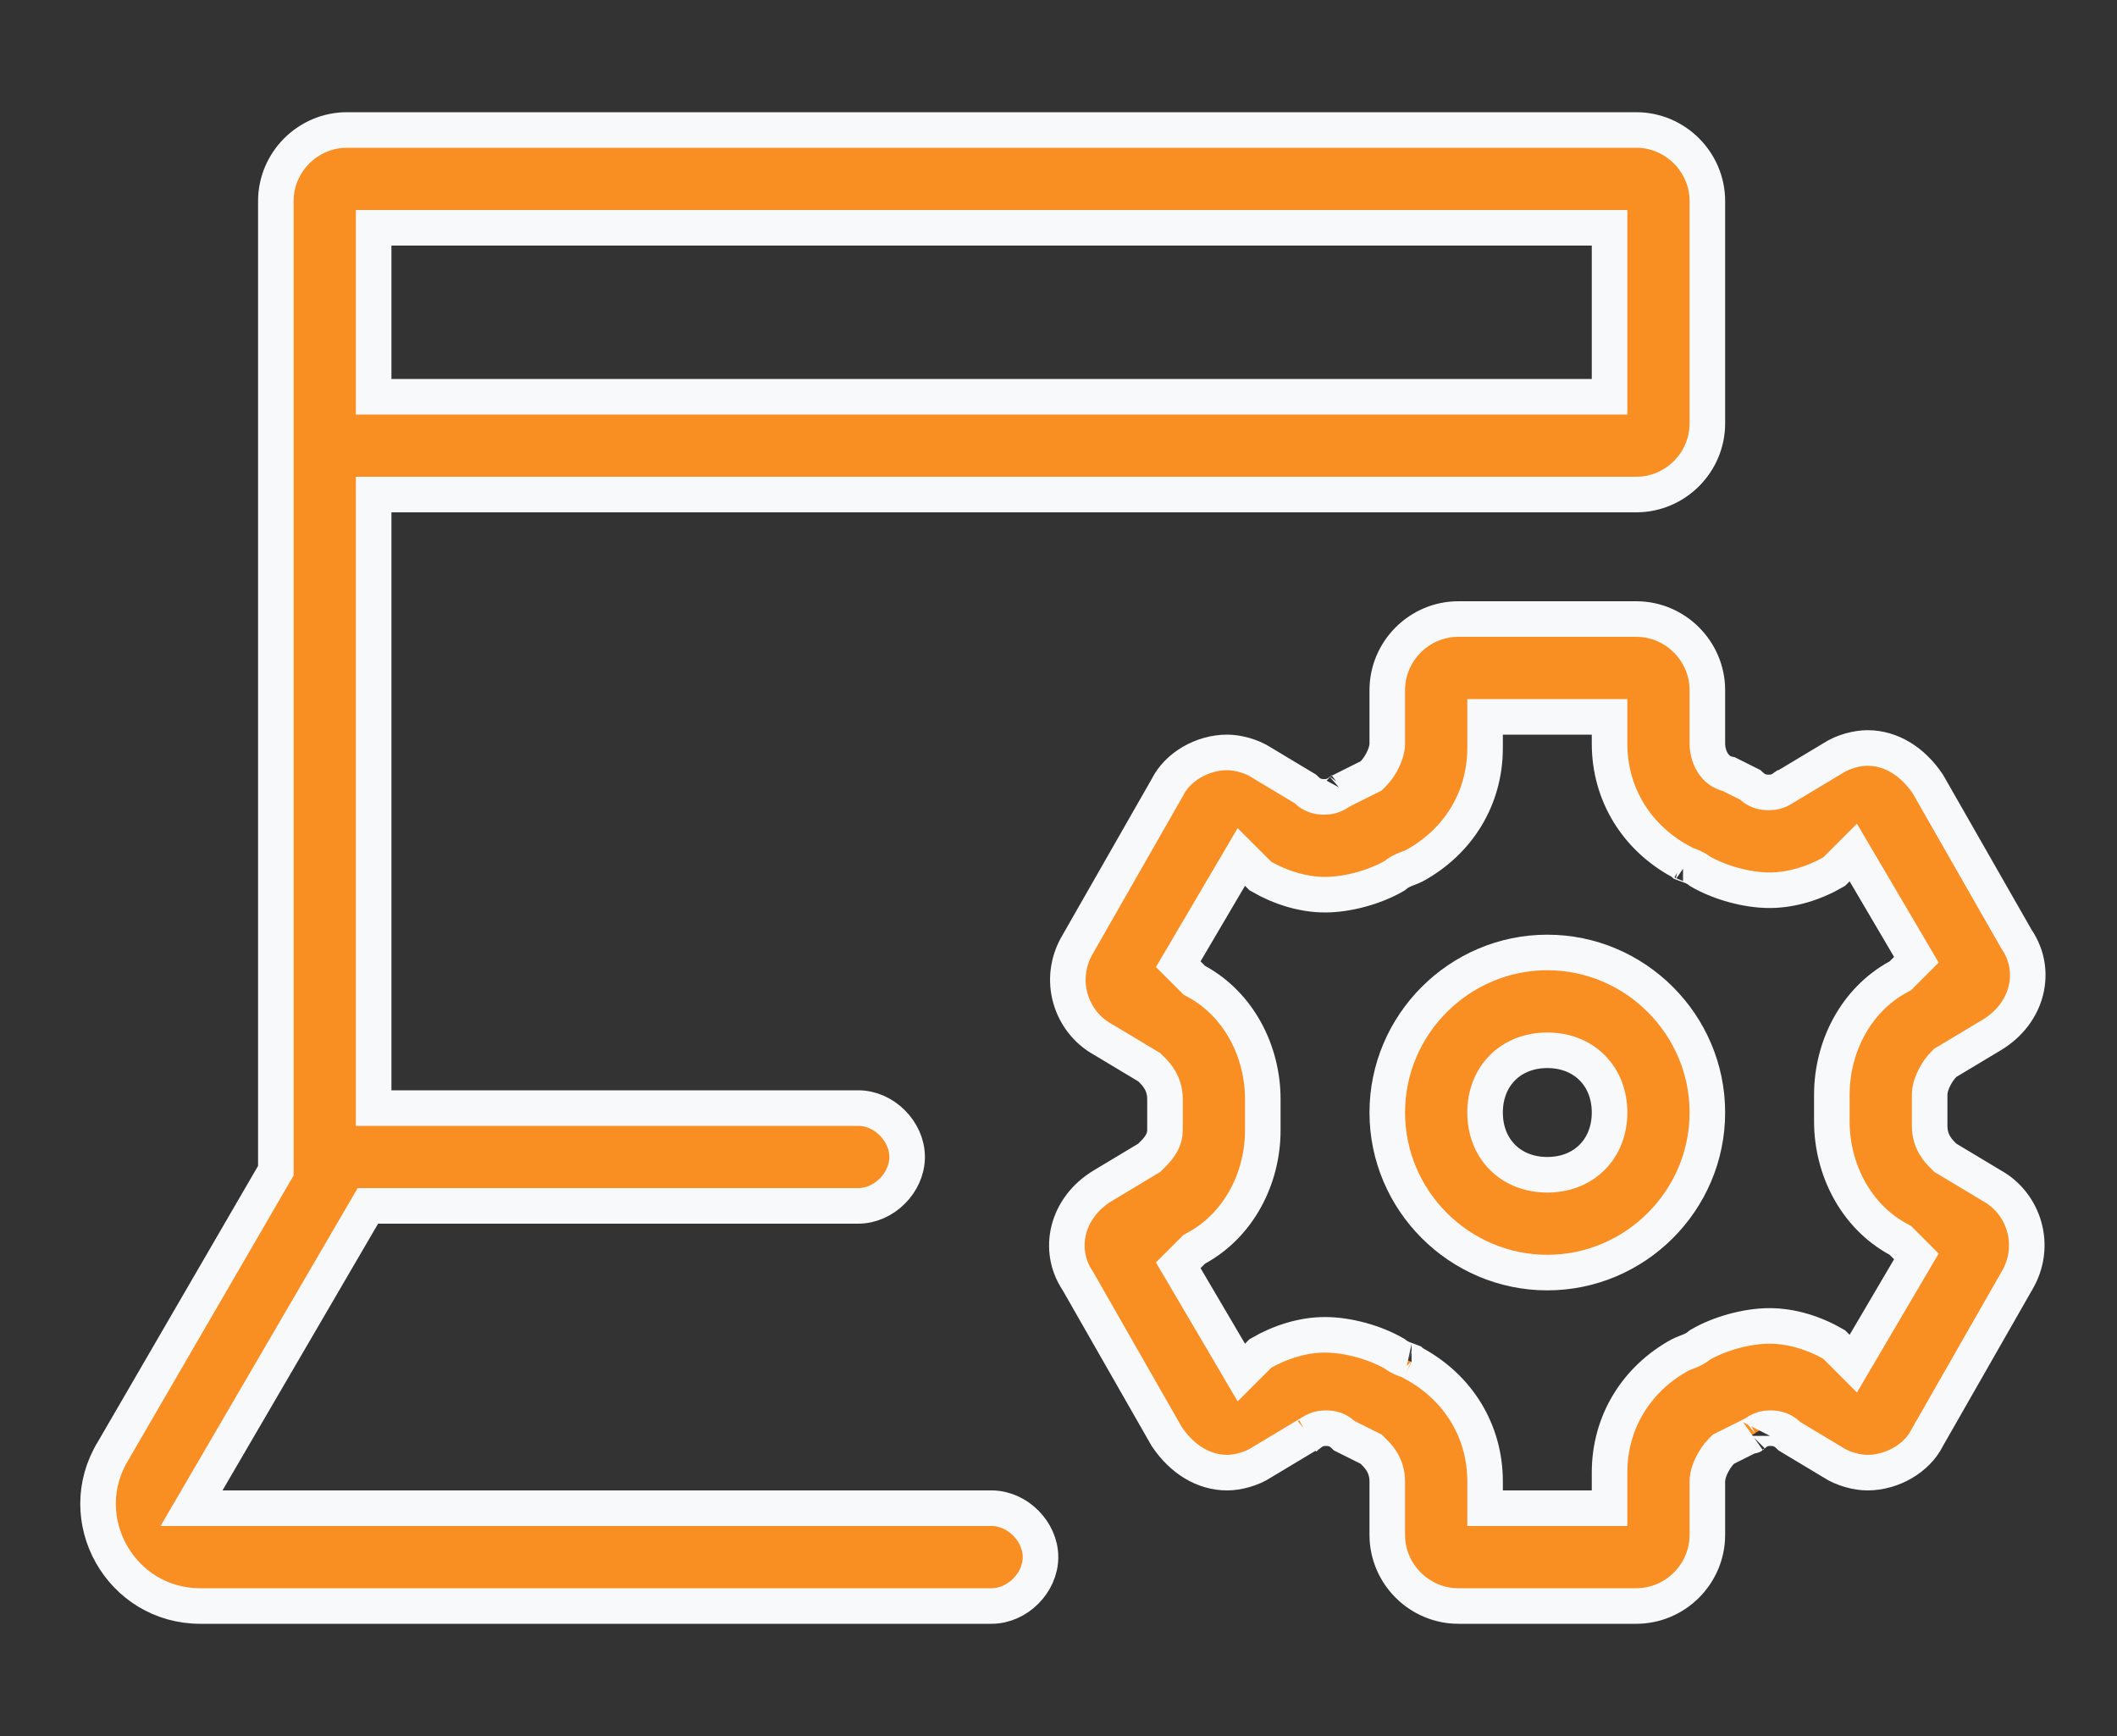
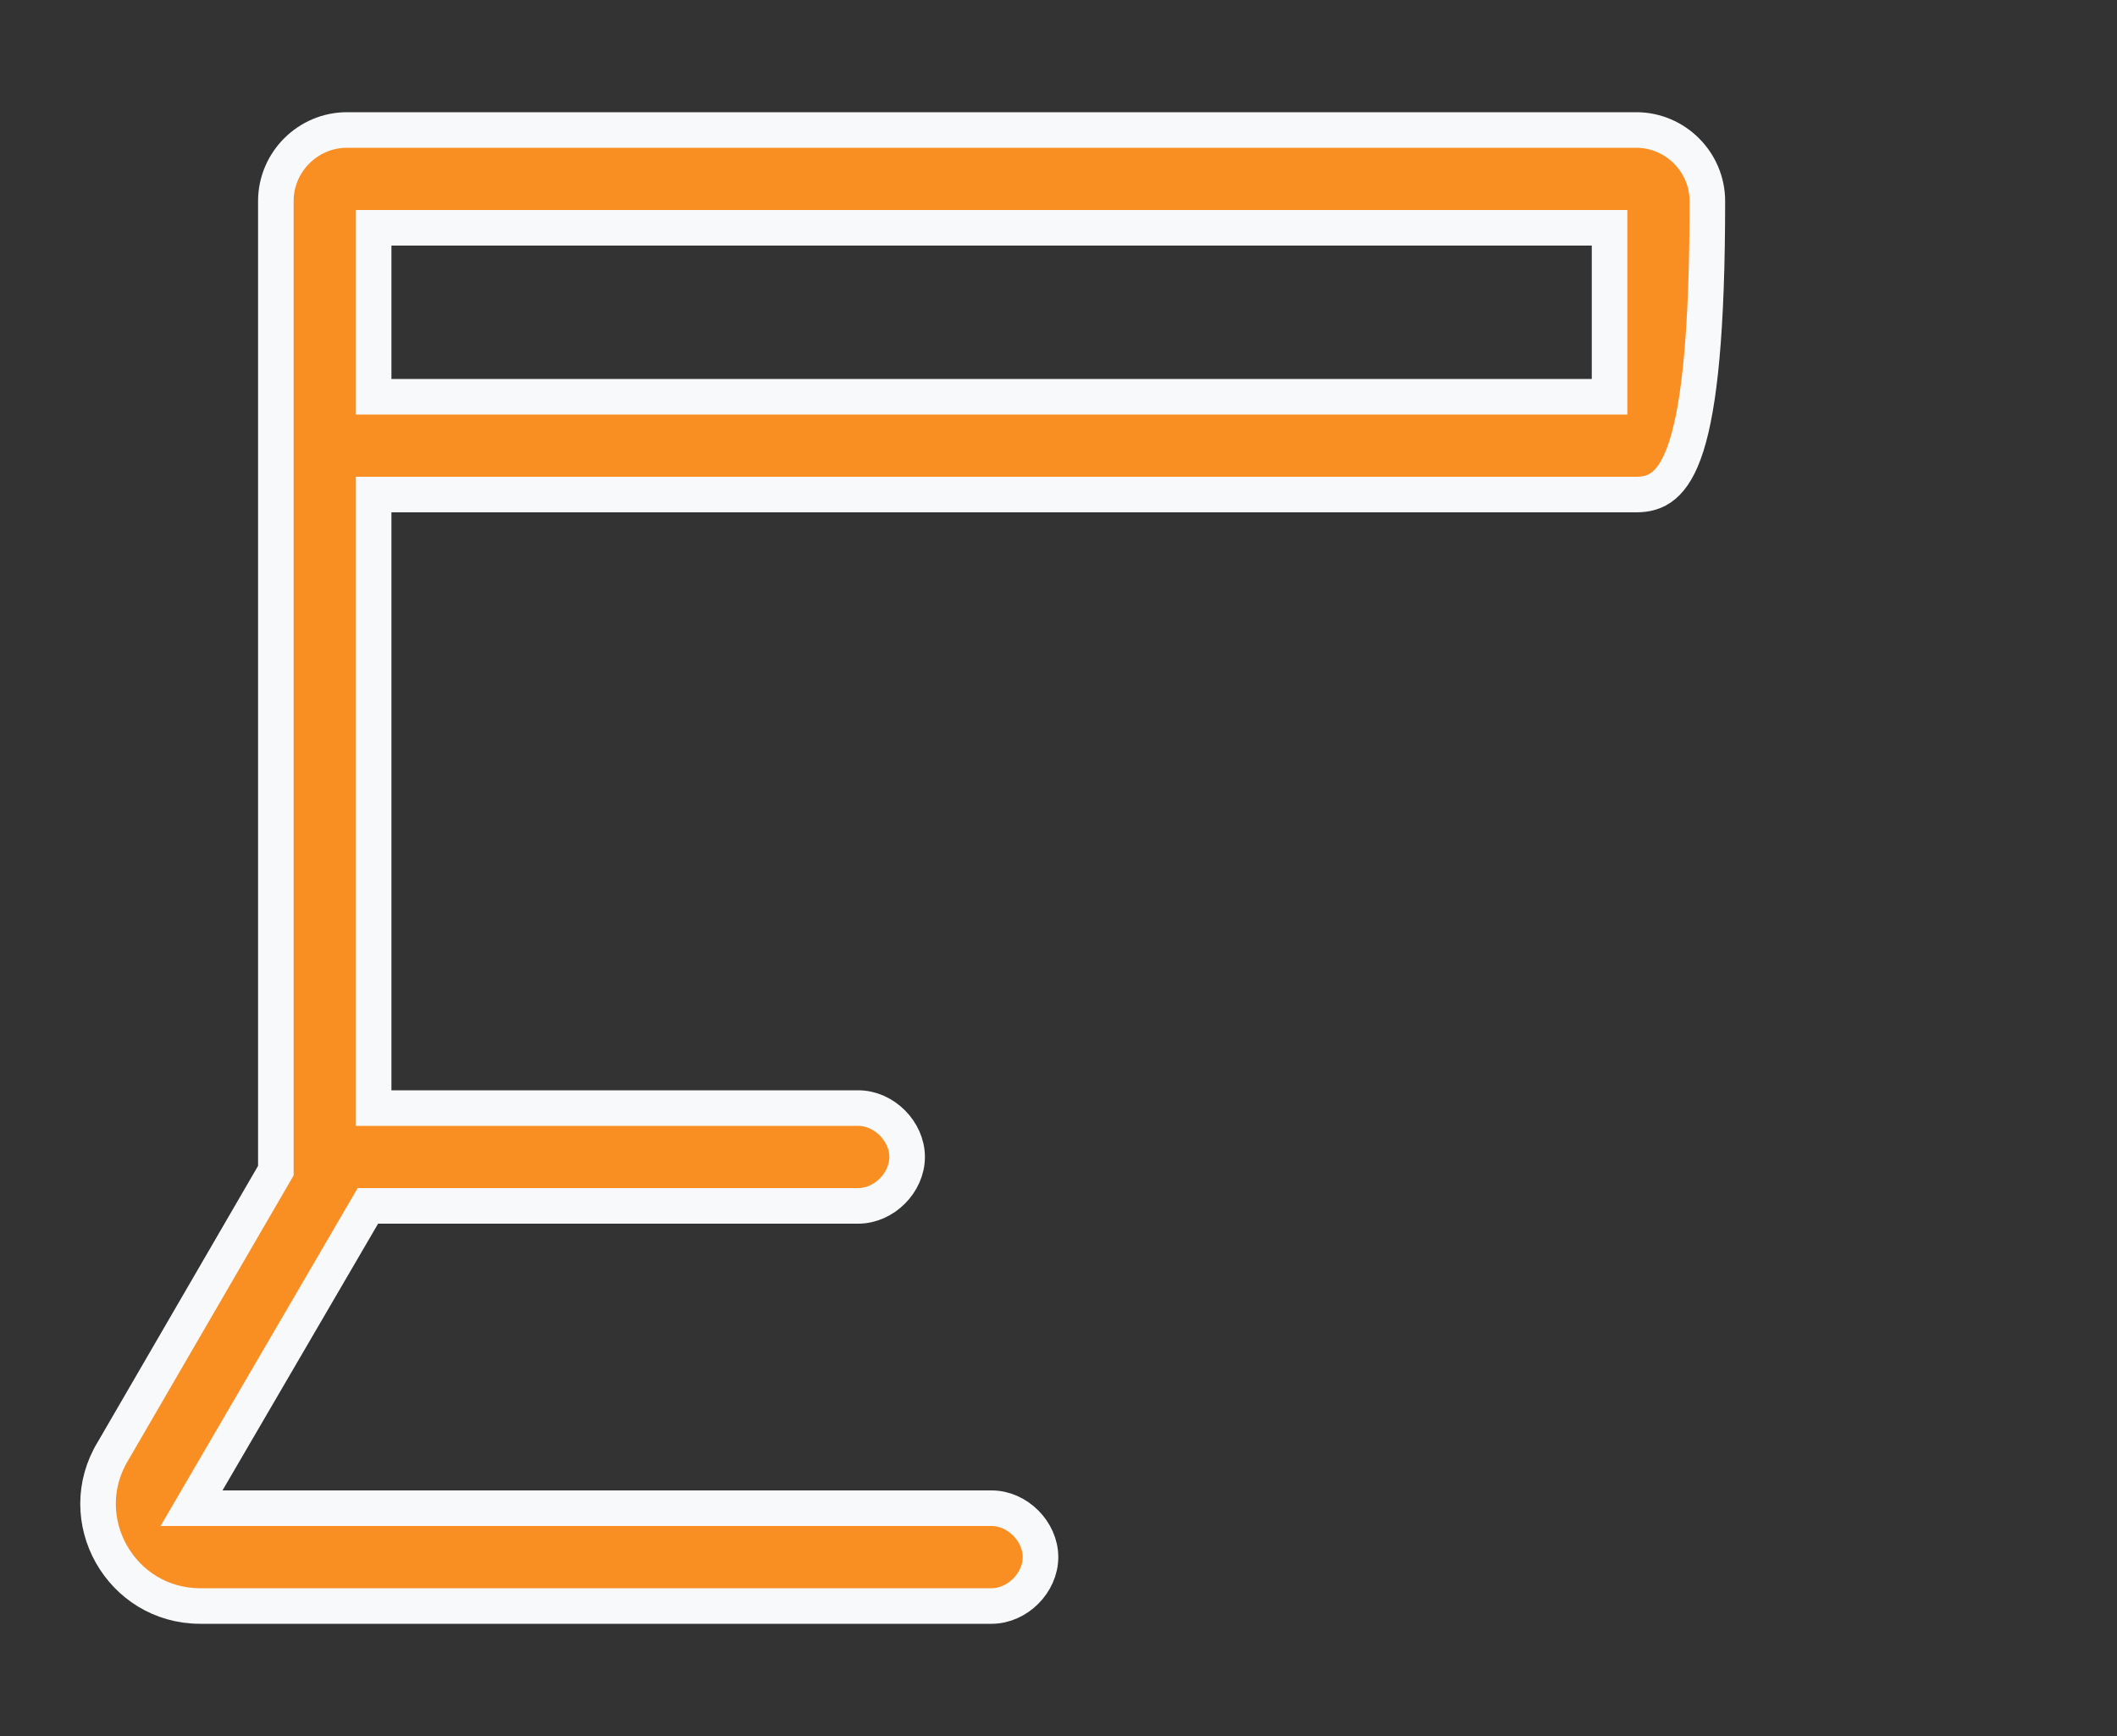
<svg xmlns="http://www.w3.org/2000/svg" width="100" height="82" viewBox="0 0 100 82" fill="none">
  <rect x="0" y="0" width="100" height="82" fill="#333333" stroke="none" />
-   <path d="M94.078 56L94.09 56.008L94.102 56.014C95.596 56.844 96.264 58.843 95.259 60.518L95.255 60.526L95.25 60.533L91.05 67.883L91.039 67.903L91.028 67.924C90.555 68.87 89.396 69.56 88.21 69.56C87.727 69.56 87.053 69.389 86.576 69.071L86.559 69.06L86.542 69.05L84.529 67.842C84.502 67.816 84.474 67.789 84.447 67.764C84.392 67.715 84.3 67.638 84.175 67.575C83.929 67.452 83.674 67.458 83.603 67.46C83.597 67.46 83.593 67.46 83.59 67.46C83.382 67.46 83.193 67.516 83.033 67.612C82.983 67.642 82.939 67.675 82.902 67.705L82.794 67.759L81.534 68.389L81.412 68.45L81.316 68.546C81.128 68.734 80.975 68.975 80.87 69.184C80.778 69.368 80.65 69.671 80.65 69.98V72.5C80.65 74.346 79.136 75.86 77.29 75.86H68.89C67.044 75.86 65.53 74.346 65.53 72.5V69.98C65.53 69.21 65.105 68.787 64.881 68.563C64.875 68.557 64.869 68.552 64.864 68.546L64.767 68.45L64.645 68.389L63.505 67.819C63.486 67.8 63.466 67.781 63.447 67.764C63.392 67.715 63.3 67.638 63.175 67.575C62.929 67.452 62.674 67.458 62.603 67.46C62.598 67.46 62.593 67.46 62.59 67.46C62.382 67.46 62.193 67.516 62.033 67.612C62.002 67.631 61.973 67.651 61.947 67.67H61.937L61.737 67.79L59.638 69.05L59.62 69.06L59.604 69.071C59.127 69.389 58.453 69.56 57.97 69.56C56.855 69.56 55.838 68.931 55.114 67.857L50.929 60.533L50.915 60.508L50.899 60.484C49.931 59.033 50.371 57.039 52.102 56L54.202 54.74L54.291 54.687L54.364 54.614C54.368 54.609 54.373 54.604 54.378 54.599C54.473 54.505 54.615 54.363 54.73 54.209C54.845 54.056 55.03 53.769 55.03 53.39V51.92C55.03 51.151 54.605 50.727 54.381 50.503C54.375 50.497 54.369 50.492 54.364 50.486L54.291 50.413L54.202 50.36L52.102 49.1L52.09 49.093L52.078 49.086C50.584 48.256 49.915 46.257 50.92 44.582L50.925 44.575L50.929 44.567L55.129 37.217L55.141 37.197L55.151 37.176C55.624 36.23 56.784 35.54 57.97 35.54C58.453 35.54 59.127 35.711 59.604 36.029L59.62 36.04L59.638 36.05L61.65 37.258C61.677 37.285 61.705 37.312 61.733 37.336C61.787 37.385 61.879 37.462 62.004 37.525C62.25 37.648 62.505 37.642 62.576 37.64C62.582 37.64 62.587 37.64 62.59 37.64C62.798 37.64 62.986 37.584 63.147 37.487C63.196 37.458 63.24 37.425 63.278 37.395L63.385 37.341L64.645 36.711L64.767 36.65L64.864 36.554C65.052 36.366 65.205 36.125 65.31 35.916C65.401 35.733 65.53 35.429 65.53 35.12V32.6C65.53 30.754 67.044 29.24 68.89 29.24H77.29C79.136 29.24 80.65 30.754 80.65 32.6V35.12C80.65 35.701 80.958 36.431 81.666 36.568L82.674 37.072C82.694 37.09 82.713 37.109 82.733 37.126C82.787 37.175 82.879 37.252 83.004 37.315C83.25 37.438 83.505 37.432 83.576 37.43C83.582 37.43 83.587 37.43 83.59 37.43C83.798 37.43 83.986 37.374 84.147 37.278C84.177 37.259 84.206 37.239 84.233 37.22H84.242L84.442 37.1L86.542 35.84L86.559 35.83L86.576 35.819C87.053 35.501 87.727 35.33 88.21 35.33C89.324 35.33 90.341 35.959 91.065 37.033L95.25 44.357L95.265 44.382L95.281 44.406C96.248 45.857 95.808 47.851 94.078 48.89L91.978 50.15L91.889 50.203L91.816 50.276C91.628 50.464 91.475 50.705 91.37 50.914C91.278 51.097 91.15 51.401 91.15 51.71V53.18C91.15 53.95 91.575 54.374 91.799 54.597C91.805 54.603 91.81 54.608 91.816 54.614L91.889 54.687L91.978 54.74L94.078 56ZM82.772 67.824C82.772 67.824 82.774 67.822 82.777 67.82C82.773 67.823 82.772 67.825 82.772 67.824ZM61.772 67.824C61.772 67.824 61.774 67.822 61.777 67.82C61.774 67.823 61.772 67.824 61.772 67.824ZM63.407 37.276C63.407 37.276 63.406 37.278 63.402 37.281C63.406 37.277 63.407 37.276 63.407 37.276ZM84.407 37.066C84.407 37.066 84.405 37.068 84.402 37.071C84.406 37.067 84.407 37.066 84.407 37.066ZM89.854 58.676L89.768 58.59L89.662 58.533C87.66 57.441 86.53 55.229 86.53 52.97V51.71C86.53 49.451 87.66 47.239 89.662 46.148L89.768 46.09L89.854 46.004L90.064 45.794L90.523 45.334L90.194 44.774L88.094 41.204L87.543 40.269L86.776 41.036L86.641 41.171C85.714 41.709 84.637 42.05 83.59 42.05C82.51 42.05 81.224 41.69 80.305 41.157C80.185 41.059 80.063 40.994 79.967 40.951C79.854 40.899 79.738 40.861 79.667 40.837L79.655 40.833C79.586 40.81 79.55 40.797 79.525 40.787L79.478 40.74L79.372 40.683C77.318 39.562 76.03 37.527 76.03 35.12V34.7V33.86H75.19H70.99H70.15V34.7V35.33C70.15 37.732 68.867 39.763 66.821 40.885C66.707 40.941 66.628 40.972 66.531 41.009C66.491 41.024 66.448 41.04 66.399 41.06C66.247 41.121 66.058 41.206 65.867 41.371C64.949 41.902 63.666 42.26 62.59 42.26C61.543 42.26 60.465 41.919 59.538 41.381L59.404 41.246L58.636 40.478L58.086 41.414L55.986 44.984L55.656 45.544L56.116 46.004L56.326 46.214L56.411 46.3L56.517 46.358C58.519 47.449 59.65 49.661 59.65 51.92V53.39C59.65 55.649 58.519 57.861 56.517 58.953L56.411 59.011L56.326 59.096L56.116 59.306L55.656 59.766L55.986 60.326L58.086 63.896L58.636 64.832L59.404 64.064L59.538 63.929C60.465 63.391 61.543 63.05 62.59 63.05C63.669 63.05 64.956 63.41 65.874 63.943C65.995 64.041 66.116 64.106 66.212 64.149C66.326 64.201 66.441 64.239 66.513 64.263L66.524 64.267C66.593 64.29 66.63 64.303 66.654 64.313L66.701 64.359L66.808 64.418C68.861 65.538 70.15 67.573 70.15 69.98V70.4V71.24H70.99H75.19H76.03V70.4V69.56C76.03 67.158 77.312 65.127 79.358 64.005C79.472 63.949 79.551 63.918 79.648 63.881C79.688 63.866 79.731 63.85 79.78 63.83C79.932 63.769 80.121 63.684 80.312 63.519C81.231 62.988 82.513 62.63 83.59 62.63C84.637 62.63 85.714 62.971 86.641 63.509L86.776 63.644L87.543 64.412L88.094 63.476L90.194 59.906L90.523 59.346L90.064 58.886L89.854 58.676ZM79.501 40.777C79.501 40.777 79.502 40.777 79.503 40.778C79.501 40.777 79.501 40.777 79.501 40.777ZM66.678 64.323C66.678 64.323 66.678 64.323 66.676 64.322C66.678 64.323 66.679 64.323 66.678 64.323Z" fill="#F98E23" stroke="#F8F9FA" stroke-width="1.68" />
-   <path d="M65.53 52.55C65.53 48.394 68.933 44.99 73.09 44.99C77.246 44.99 80.65 48.394 80.65 52.55C80.65 56.706 77.246 60.11 73.09 60.11C68.933 60.11 65.53 56.706 65.53 52.55ZM70.15 52.55C70.15 53.371 70.427 54.12 70.973 54.666C71.519 55.213 72.269 55.49 73.09 55.49C73.91 55.49 74.66 55.213 75.206 54.666C75.752 54.12 76.03 53.371 76.03 52.55C76.03 51.729 75.752 50.98 75.206 50.434C74.66 49.887 73.91 49.61 73.09 49.61C72.269 49.61 71.519 49.887 70.973 50.434C70.427 50.98 70.15 51.729 70.15 52.55Z" fill="#F98E23" stroke="#F8F9FA" stroke-width="1.68" />
-   <path d="M9.784 69.977L9.047 71.24H10.51H46.84C48.056 71.24 49.15 72.334 49.15 73.55C49.15 74.766 48.056 75.86 46.84 75.86H9.46C5.703 75.86 3.38 71.746 5.346 68.528L5.351 68.52L5.356 68.512L12.916 55.492L13.03 55.296V55.07V9.5C13.03 7.654 14.543 6.14 16.39 6.14H77.29C79.136 6.14 80.65 7.654 80.65 9.5V20C80.65 21.846 79.136 23.36 77.29 23.36H18.49H17.65V24.2V51.5V52.34H18.49H40.54C41.756 52.34 42.85 53.434 42.85 54.65C42.85 55.866 41.756 56.96 40.54 56.96H17.86H17.377L17.134 57.377L9.784 69.977ZM18.49 10.76H17.65V11.6V17.9V18.74H18.49H75.19H76.03V17.9V11.6V10.76H75.19H18.49Z" fill="#F98E23" stroke="#F8F9FA" stroke-width="1.68" />
+   <path d="M9.784 69.977L9.047 71.24H10.51H46.84C48.056 71.24 49.15 72.334 49.15 73.55C49.15 74.766 48.056 75.86 46.84 75.86H9.46C5.703 75.86 3.38 71.746 5.346 68.528L5.351 68.52L5.356 68.512L12.916 55.492L13.03 55.296V55.07V9.5C13.03 7.654 14.543 6.14 16.39 6.14H77.29C79.136 6.14 80.65 7.654 80.65 9.5C80.65 21.846 79.136 23.36 77.29 23.36H18.49H17.65V24.2V51.5V52.34H18.49H40.54C41.756 52.34 42.85 53.434 42.85 54.65C42.85 55.866 41.756 56.96 40.54 56.96H17.86H17.377L17.134 57.377L9.784 69.977ZM18.49 10.76H17.65V11.6V17.9V18.74H18.49H75.19H76.03V17.9V11.6V10.76H75.19H18.49Z" fill="#F98E23" stroke="#F8F9FA" stroke-width="1.68" />
</svg>